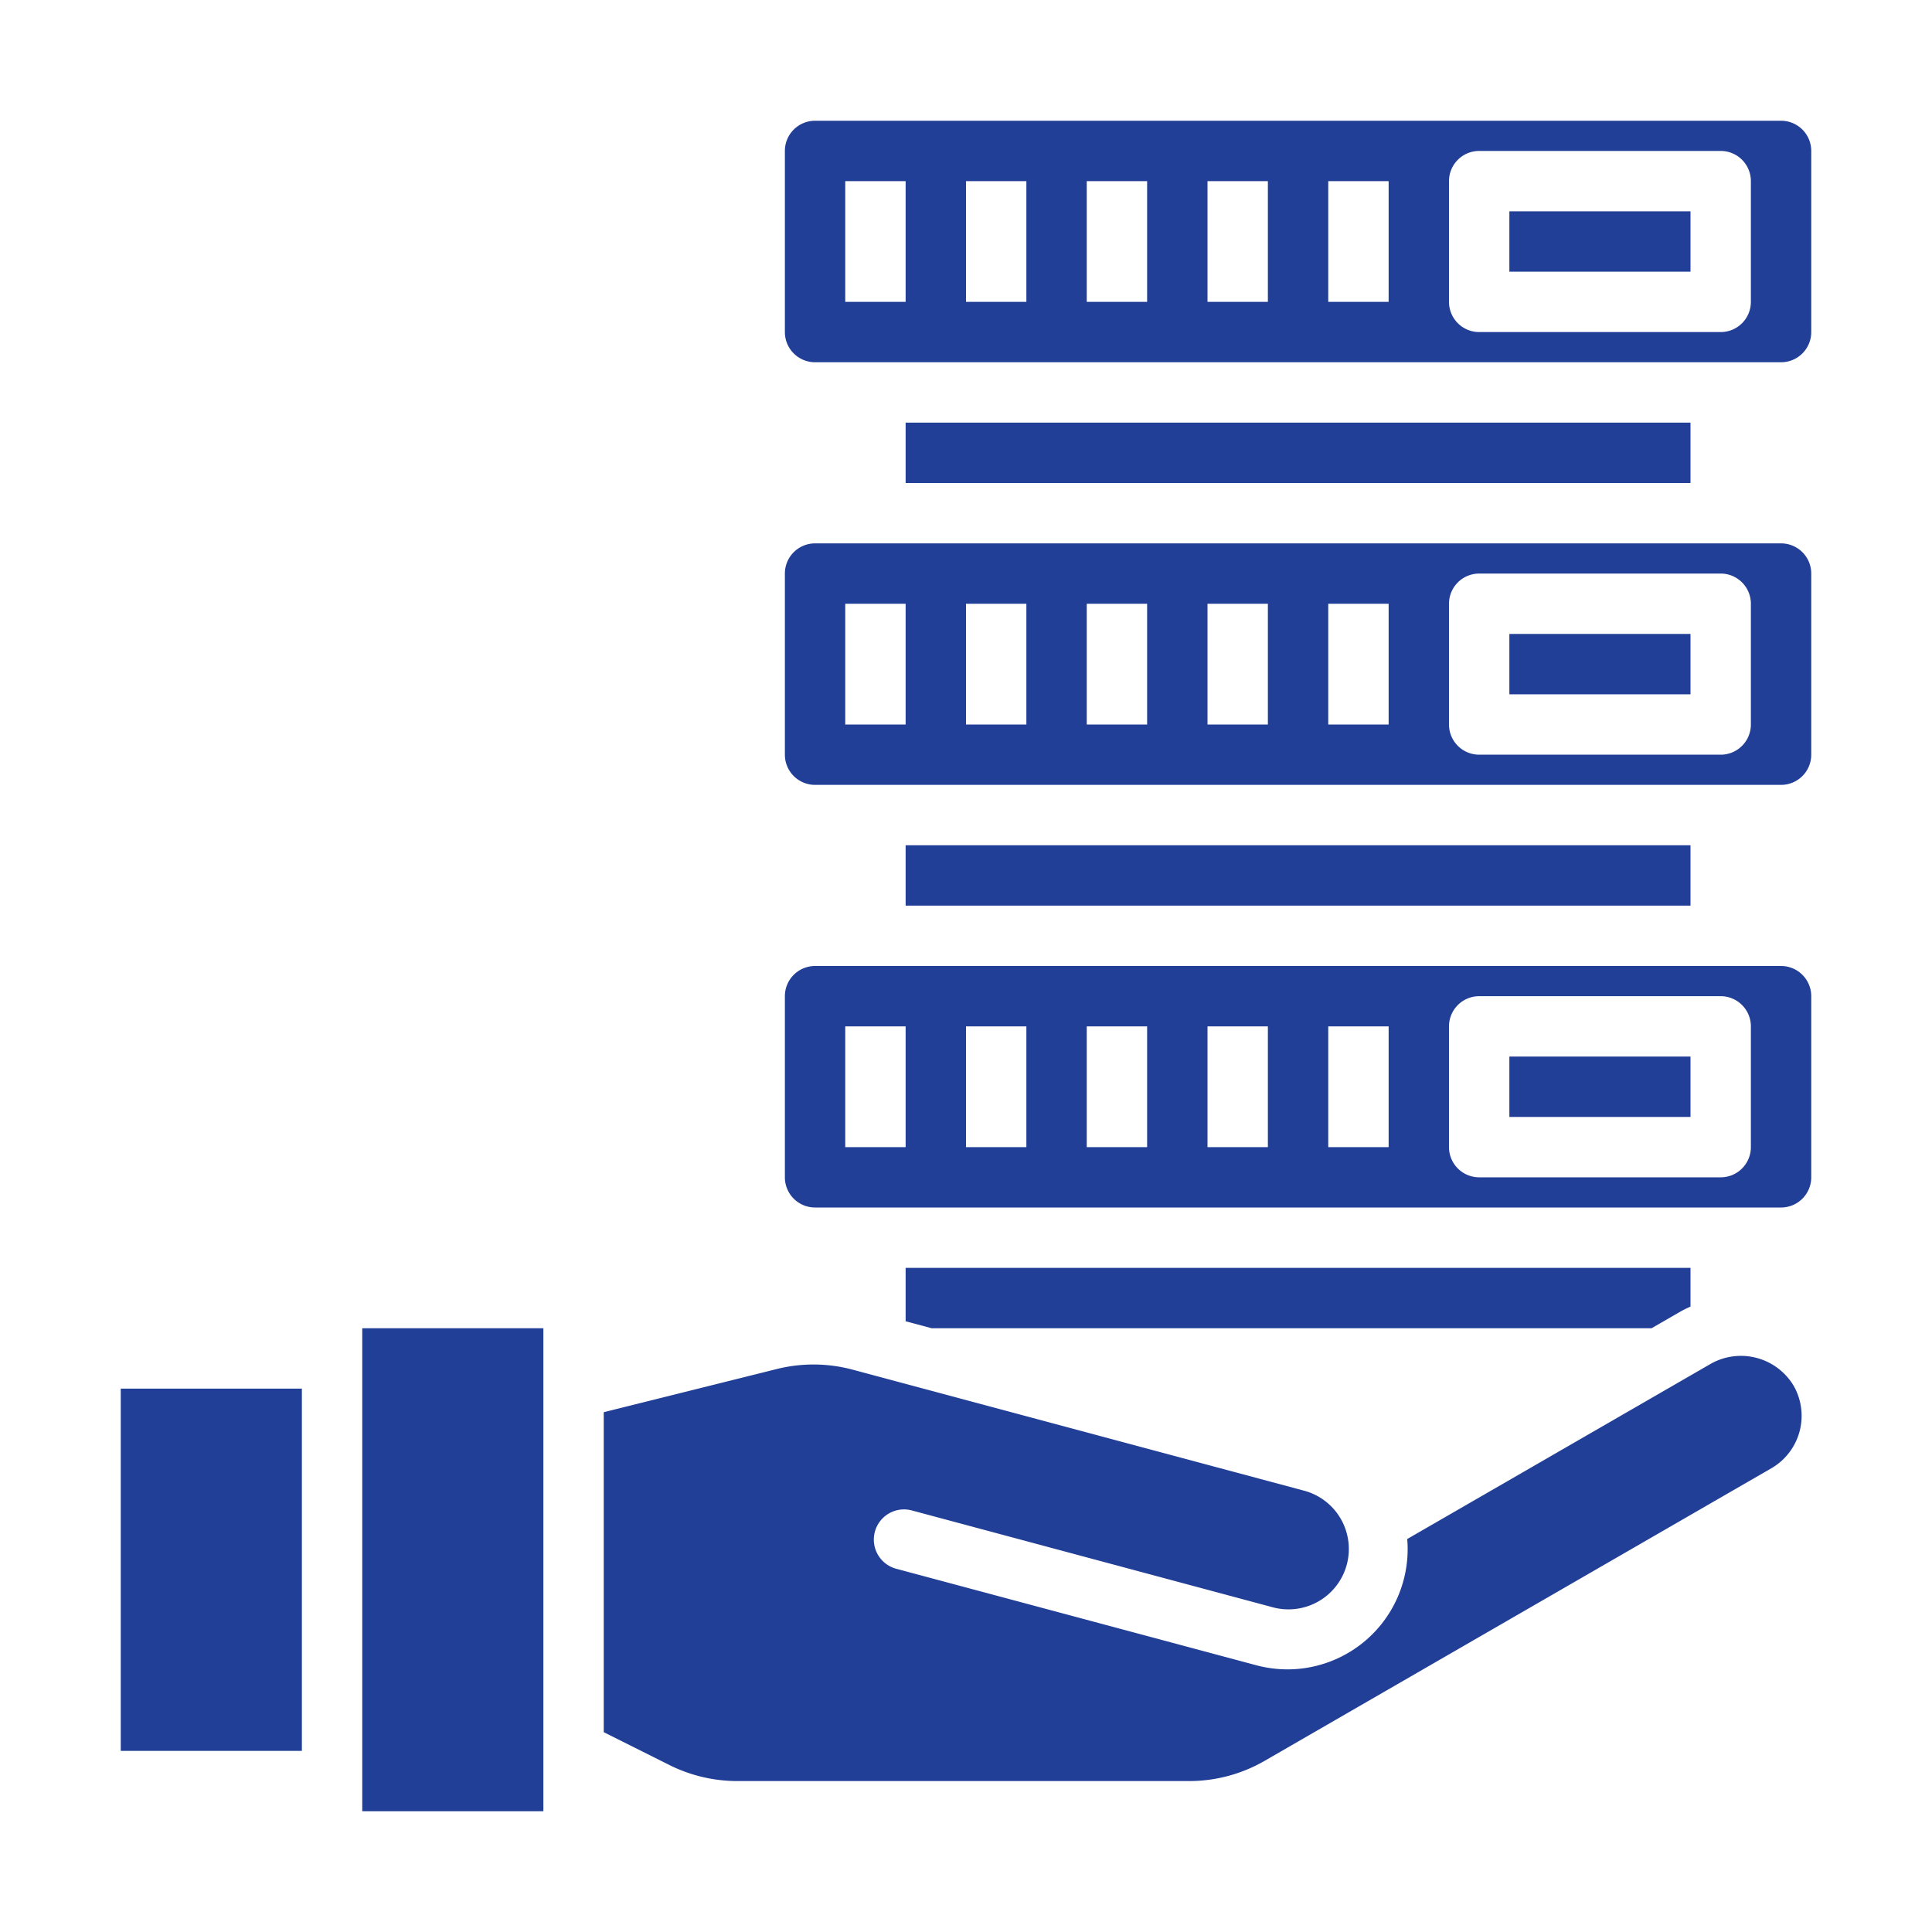
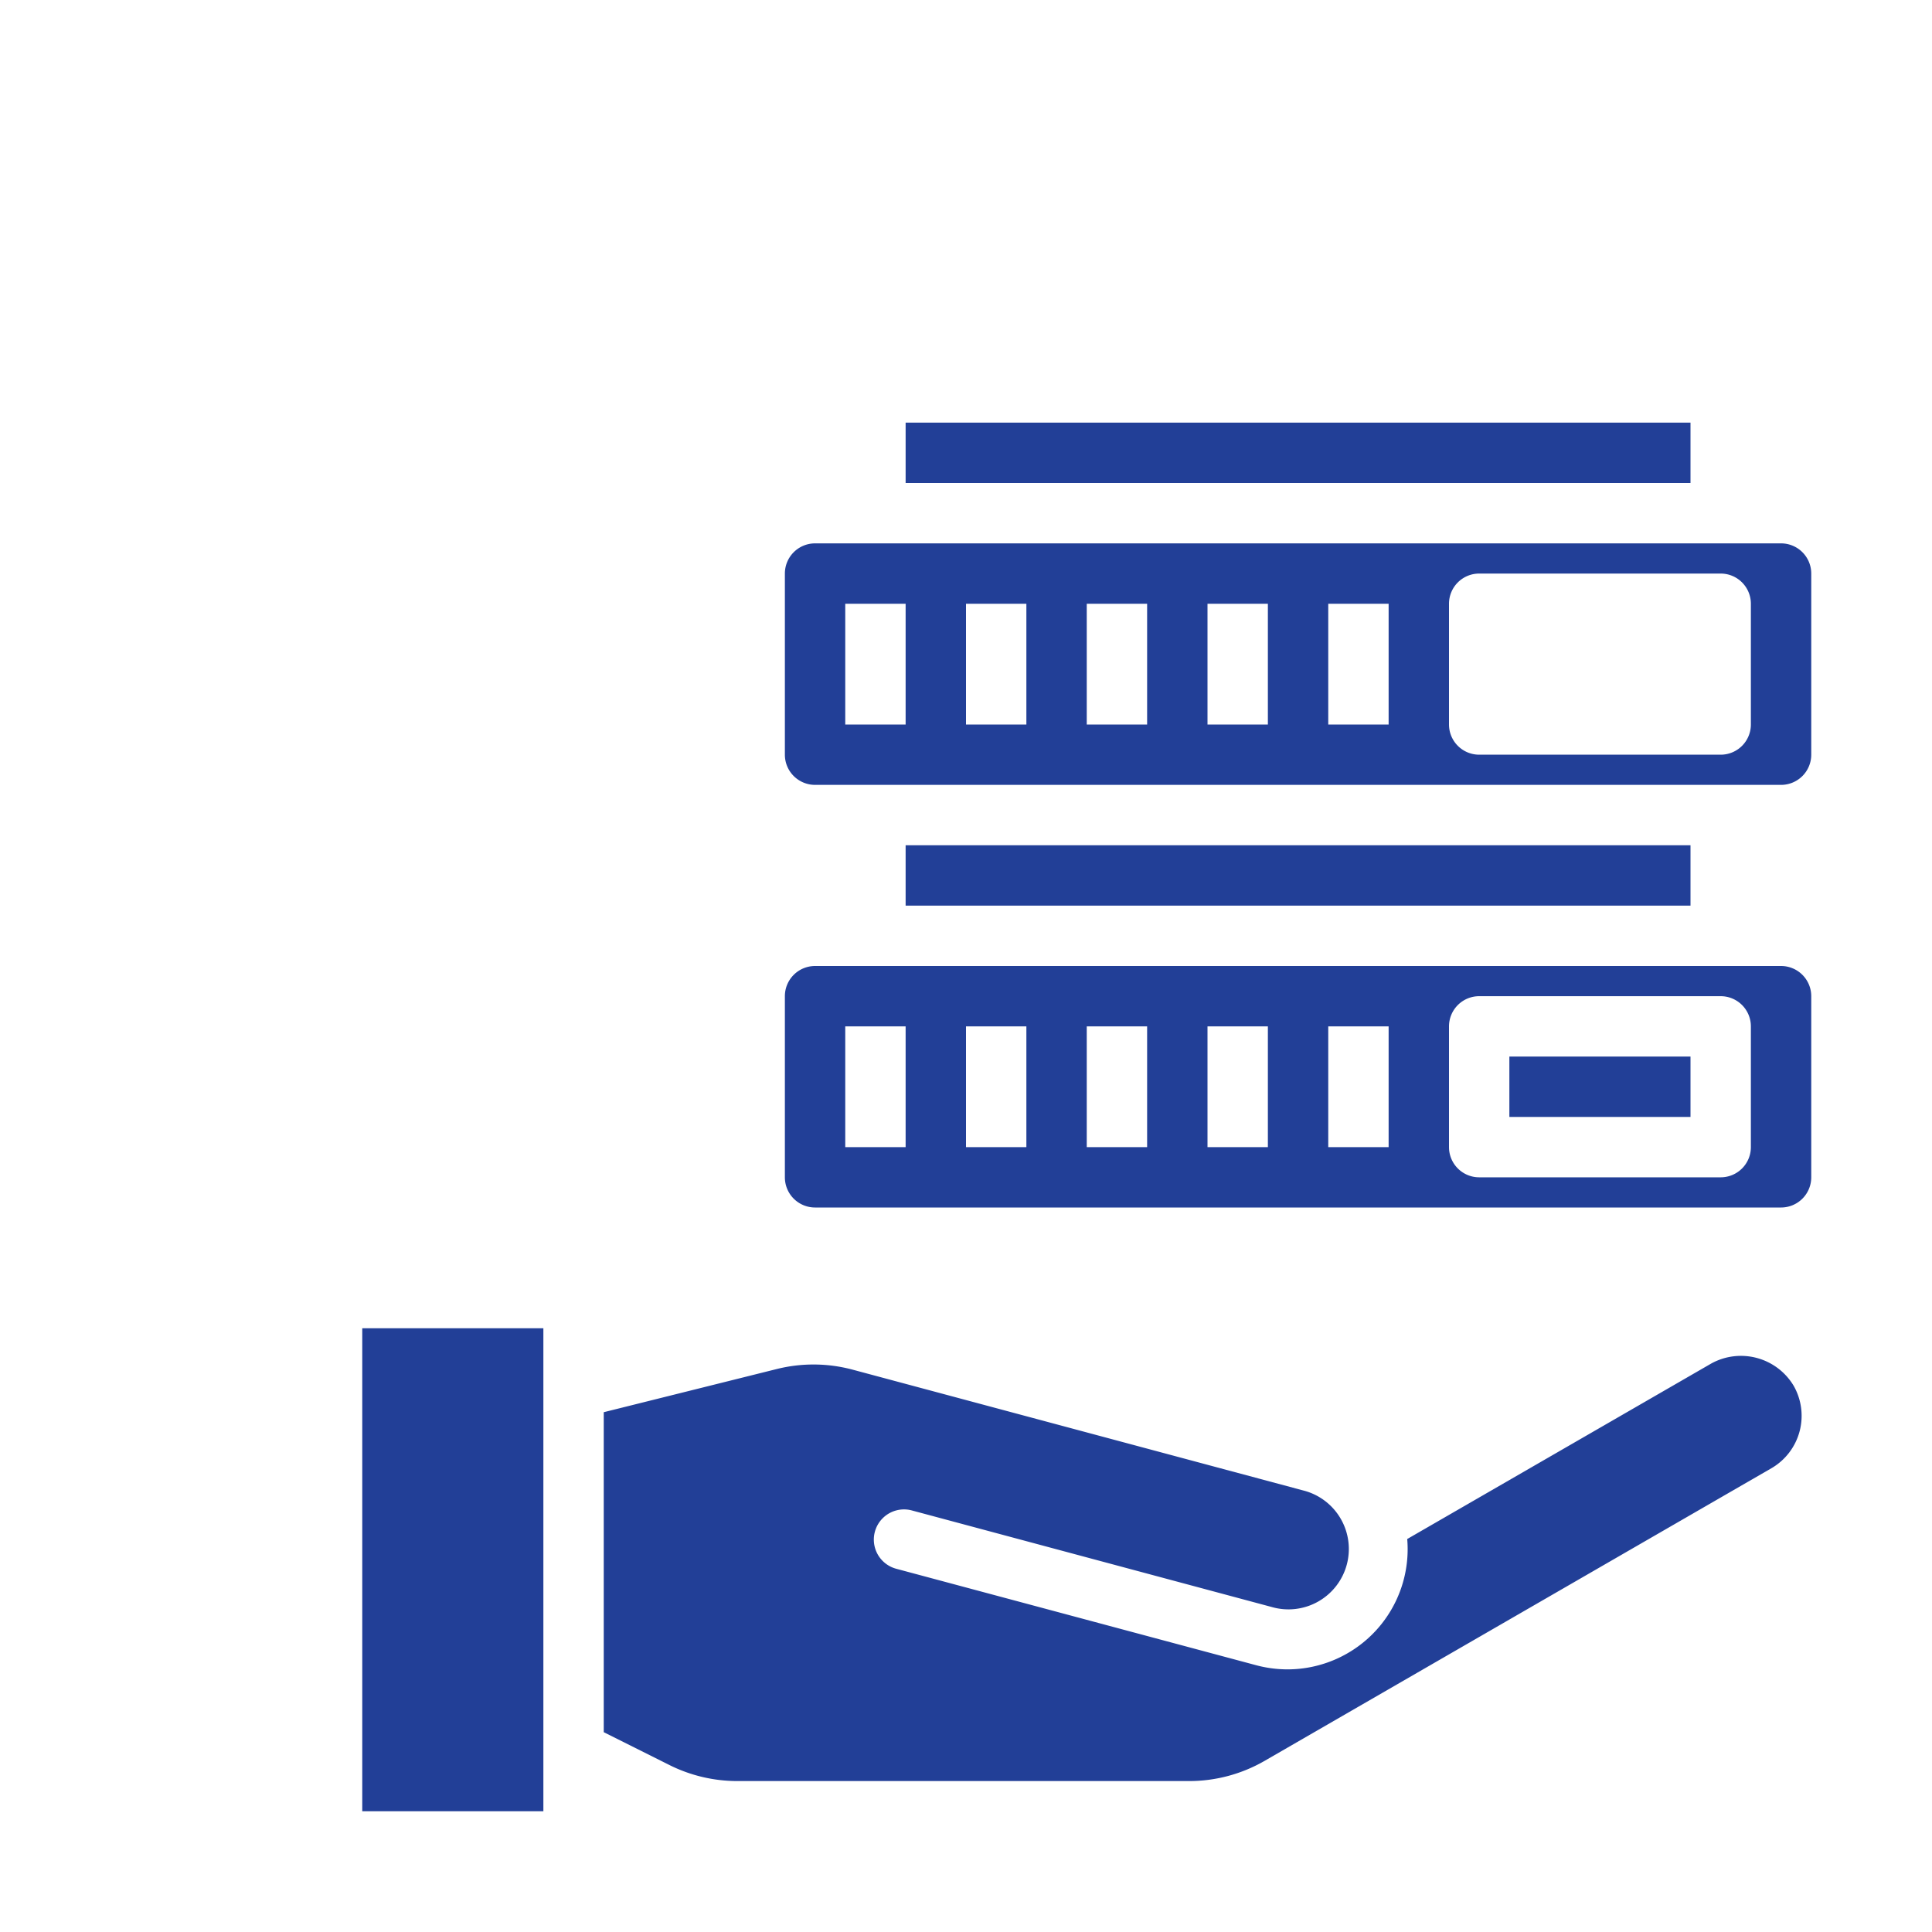
<svg xmlns="http://www.w3.org/2000/svg" height="512" viewBox="0 0 64 64" width="512" fill="#223F97">
  <g id="Hosting_service" data-name="Hosting service">
    <path d="m30 28h26v2h-26z" />
    <path d="m30 14h26v2h-26z" />
    <path d="m60 39v-6a1 1 0 0 0 -1-1h-32a1 1 0 0 0 -1 1v6a1 1 0 0 0 1 1h32a1 1 0 0 0 1-1zm-30-1h-2v-4h2zm4 0h-2v-4h2zm4 0h-2v-4h2zm4 0h-2v-4h2zm4 0h-2v-4h2zm12 0a1 1 0 0 1 -1 1h-8a1 1 0 0 1 -1-1v-4a1 1 0 0 1 1-1h8a1 1 0 0 1 1 1z" />
-     <path d="m50 21h6v2h-6z" />
    <path d="m59.414 45.9a2.035 2.035 0 0 0 -2.726-.732l-10.072 5.814a3.982 3.982 0 0 1 -3.965 4.318 4.043 4.043 0 0 1 -1.042-.138l-11.925-3.196a1 1 0 0 1 .517-1.932l11.926 3.2a2 2 0 1 0 1.035-3.863l-14.92-4a5.009 5.009 0 0 0 -2.507-.021l-5.735 1.431v10.6l2.18 1.09a5.036 5.036 0 0 0 2.237.529h14.976a5 5 0 0 0 2.5-.67l16.8-9.7a2.008 2.008 0 0 0 .721-2.73z" />
    <path d="m50 35h6v2h-6z" />
-     <path d="m56 43.281v-1.281h-26v1.769l.863.231h23.846l.981-.566c.101-.058.21-.104.31-.153z" />
    <path d="m26 19v6a1 1 0 0 0 1 1h32a1 1 0 0 0 1-1v-6a1 1 0 0 0 -1-1h-32a1 1 0 0 0 -1 1zm22 1a1 1 0 0 1 1-1h8a1 1 0 0 1 1 1v4a1 1 0 0 1 -1 1h-8a1 1 0 0 1 -1-1zm-4 0h2v4h-2zm-4 0h2v4h-2zm-4 0h2v4h-2zm-4 0h2v4h-2zm-4 0h2v4h-2z" />
    <path d="m12 44h6v16h-6z" />
-     <path d="m4 46h6v12h-6z" />
-     <path d="m59 4h-32a1 1 0 0 0 -1 1v6a1 1 0 0 0 1 1h32a1 1 0 0 0 1-1v-6a1 1 0 0 0 -1-1zm-29 6h-2v-4h2zm4 0h-2v-4h2zm4 0h-2v-4h2zm4 0h-2v-4h2zm4 0h-2v-4h2zm12 0a1 1 0 0 1 -1 1h-8a1 1 0 0 1 -1-1v-4a1 1 0 0 1 1-1h8a1 1 0 0 1 1 1z" />
-     <path d="m50 7h6v2h-6z" />
  </g>
</svg>